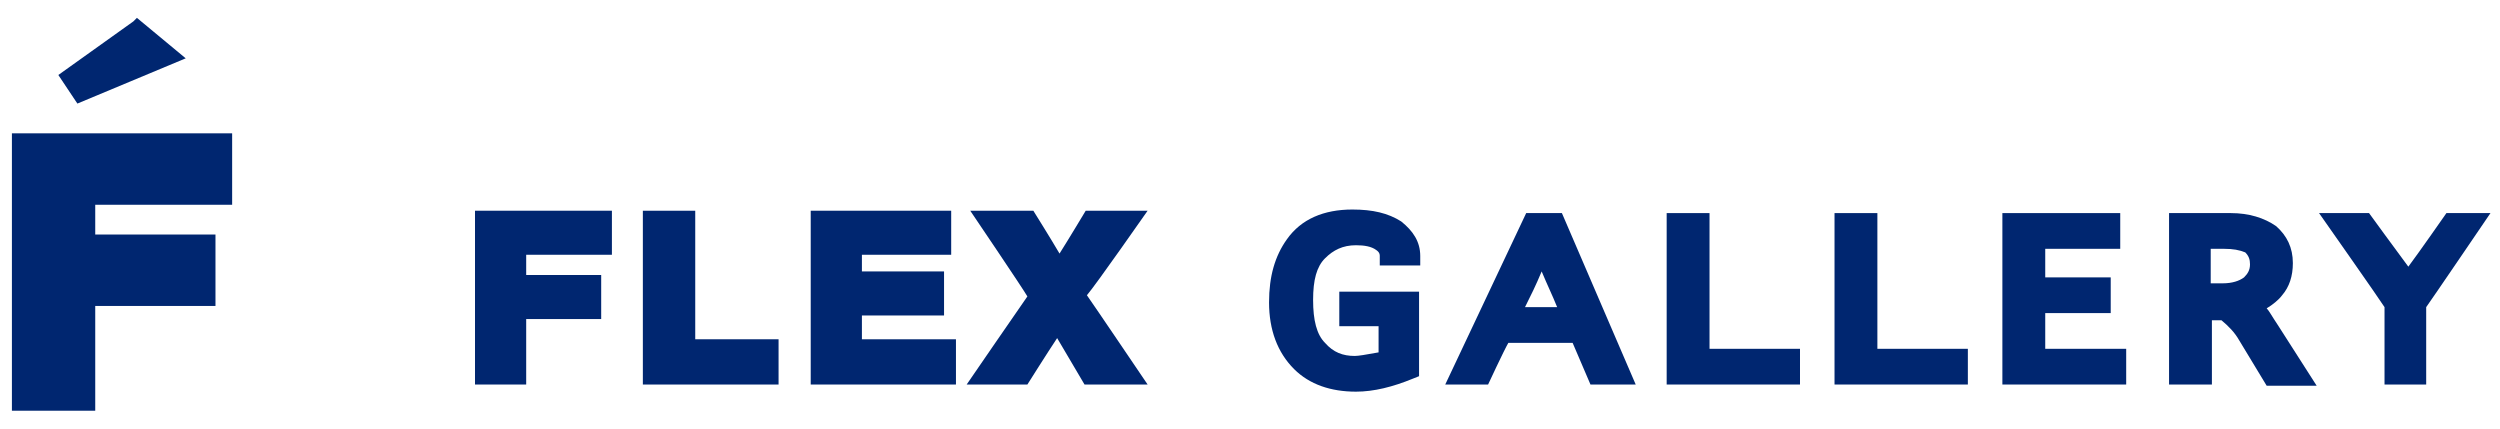
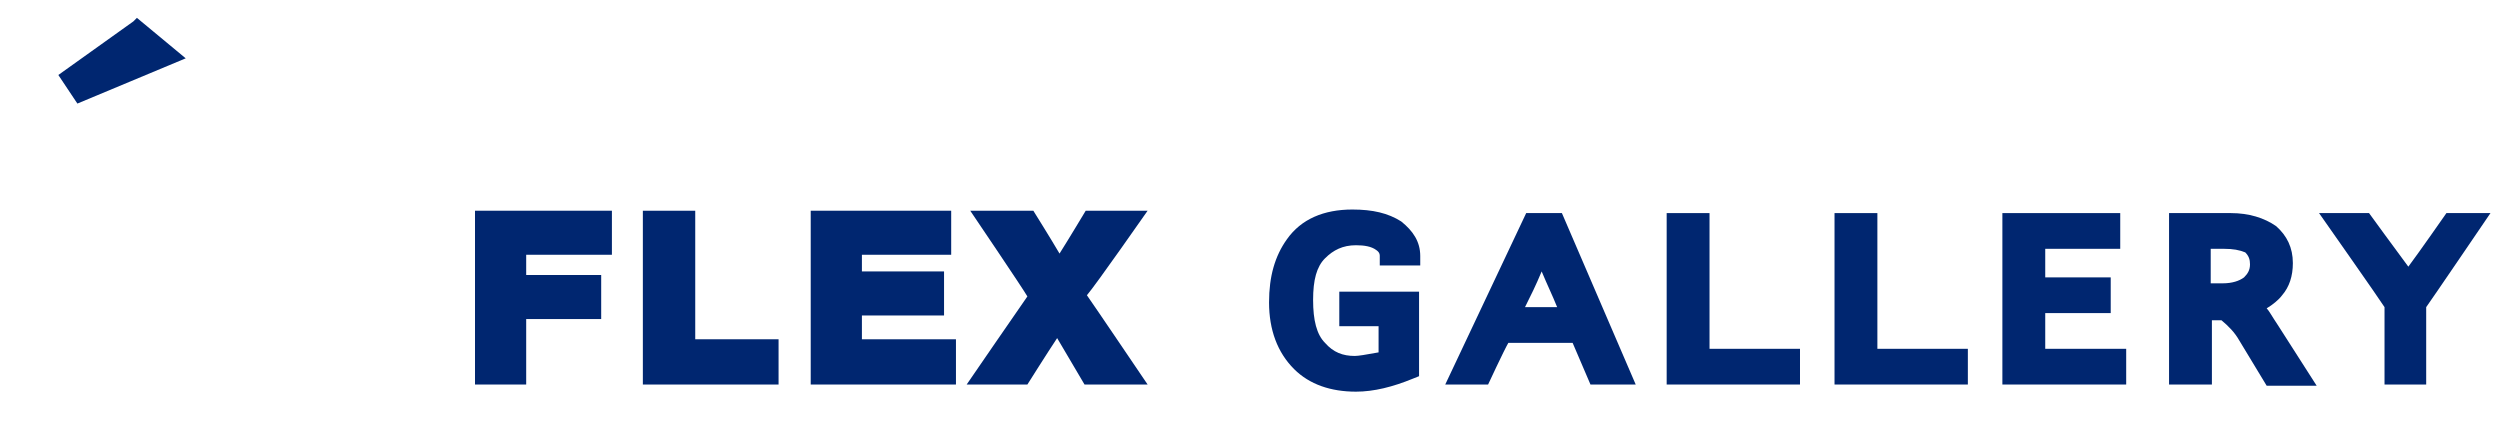
<svg xmlns="http://www.w3.org/2000/svg" version="1.1" id="レイヤー_1" x="0px" y="0px" viewBox="0 0 210 36" style="enable-background:new 0 0 210 36;" xml:space="preserve">
  <style type="text/css">
	.st0{fill:#002670;}
</style>
  <g>
    <g>
      <polygon class="st0" points="39.9,18.4 39.9,32.3 44.2,32.3 44.2,26.8 50.5,26.8 50.5,23.1 44.2,23.1 44.2,21.4 51.4,21.4     51.4,17.7 39.9,17.7   " />
      <path class="st0" d="M58.3,17.7h-0.7H54v14.6h11.4v-3.8c0,0-5.9,0-7,0V17.7z" />
      <polygon class="st0" points="72.4,26.5 79.3,26.5 79.3,22.8 72.4,22.8 72.4,21.4 79.9,21.4 79.9,17.7 79.2,17.7 68.1,17.7     68.1,32.3 80.3,32.3 80.3,28.5 72.4,28.5   " />
      <path class="st0" d="M96.4,17.7H95h-3.8c0,0-1.5,2.5-2.2,3.6c-0.7-1.2-2.2-3.6-2.2-3.6h-5.3c0,0,4.4,6.5,4.8,7.2    c-0.5,0.7-5.1,7.4-5.1,7.4h5.1c0,0,1.7-2.7,2.5-3.9c0.7,1.2,2.3,3.9,2.3,3.9h5.3c0,0-4.6-6.8-5.1-7.5C92,24,96.4,17.7,96.4,17.7" />
      <path class="st0" d="M117.7,18.6L117.7,18.6L117.7,18.6c-1.1-0.7-2.4-1-4.1-1c-2.4,0-4.3,0.8-5.5,2.5c-1,1.4-1.5,3.1-1.5,5.3    c0,2.3,0.7,4.2,2.1,5.6c1.3,1.3,3.1,1.9,5.2,1.9c1.5,0,3.1-0.4,4.8-1.1l0.5-0.2v-7.1h-6.7v2.9h3.3v2.2c-1.1,0.2-1.7,0.3-2,0.3    c-1,0-1.8-0.3-2.5-1.1c-0.7-0.7-1-1.9-1-3.6c0-1.7,0.3-2.8,1-3.5c0.7-0.7,1.5-1.1,2.6-1.1c0.7,0,1.3,0.1,1.7,0.4    c0.3,0.2,0.3,0.4,0.3,0.5v0.8h3.4v-0.8C119.3,20.3,118.7,19.4,117.7,18.6" />
      <path class="st0" d="M130.7,17.9h-2.5l-6.8,14.4h3.6c0,0,1.3-2.8,1.7-3.5h5.4c0.3,0.7,1.5,3.5,1.5,3.5h3.8l-6.2-14.4H130.7z     M129.5,22.8c0.5,1.2,0.9,2,1.3,3h-2.7C128.6,24.8,129,24,129.5,22.8" />
      <polygon class="st0" points="143.6,17.9 142.7,17.9 140,17.9 140,32.3 151.2,32.3 151.2,29.3 143.6,29.3   " />
      <polygon class="st0" points="157.7,17.9 156.9,17.9 154.1,17.9 154.1,32.3 165.3,32.3 165.3,29.3 157.7,29.3   " />
      <polygon class="st0" points="171.8,26.3 177.3,26.3 177.3,23.3 171.8,23.3 171.8,20.9 178.1,20.9 178.1,17.9 177.3,17.9     168.2,17.9 168.2,32.3 178.6,32.3 178.6,29.3 171.8,29.3   " />
      <path class="st0" d="M190.4,25.9c0.5-0.3,1-0.7,1.3-1.1c0.6-0.7,0.9-1.6,0.9-2.7c0-1.3-0.5-2.3-1.4-3.1c-1-0.7-2.3-1.1-3.8-1.1    H183h-0.8v14.4h3.6v-5.4h0.8c0.6,0.5,1.1,1,1.5,1.7l2.3,3.8h4.2l-3.2-5C190.8,26.5,190.6,26.1,190.4,25.9 M189,22.2    c0,0.5-0.2,0.8-0.5,1.1c-0.4,0.3-1,0.5-1.8,0.5h-1v-2.9h1.1c0.8,0,1.3,0.1,1.8,0.3C188.9,21.5,189,21.8,189,22.2" />
      <path class="st0" d="M207.7,17.9h-2.2c0,0-2.3,3.3-3.2,4.5c-0.9-1.2-3.3-4.5-3.3-4.5h-4.2c0,0,5.2,7.4,5.5,7.9v6.5h3.5v-6.5    c0.3-0.4,5.4-7.9,5.4-7.9H207.7z" />
    </g>
    <g>
      <g>
-         <polygon class="st0" points="19.5,17.2 19.5,11.2 18.4,11.2 1,11.2 1,34.5 8,34.5 8,25.7 18.1,25.7 18.1,19.7 8,19.7 8,17.2         " />
-       </g>
+         </g>
      <g>
        <polygon class="st0" points="15.6,4.9 11.5,1.5 11.2,1.8 4.9,6.3 6.5,8.7    " />
      </g>
    </g>
  </g>
</svg>